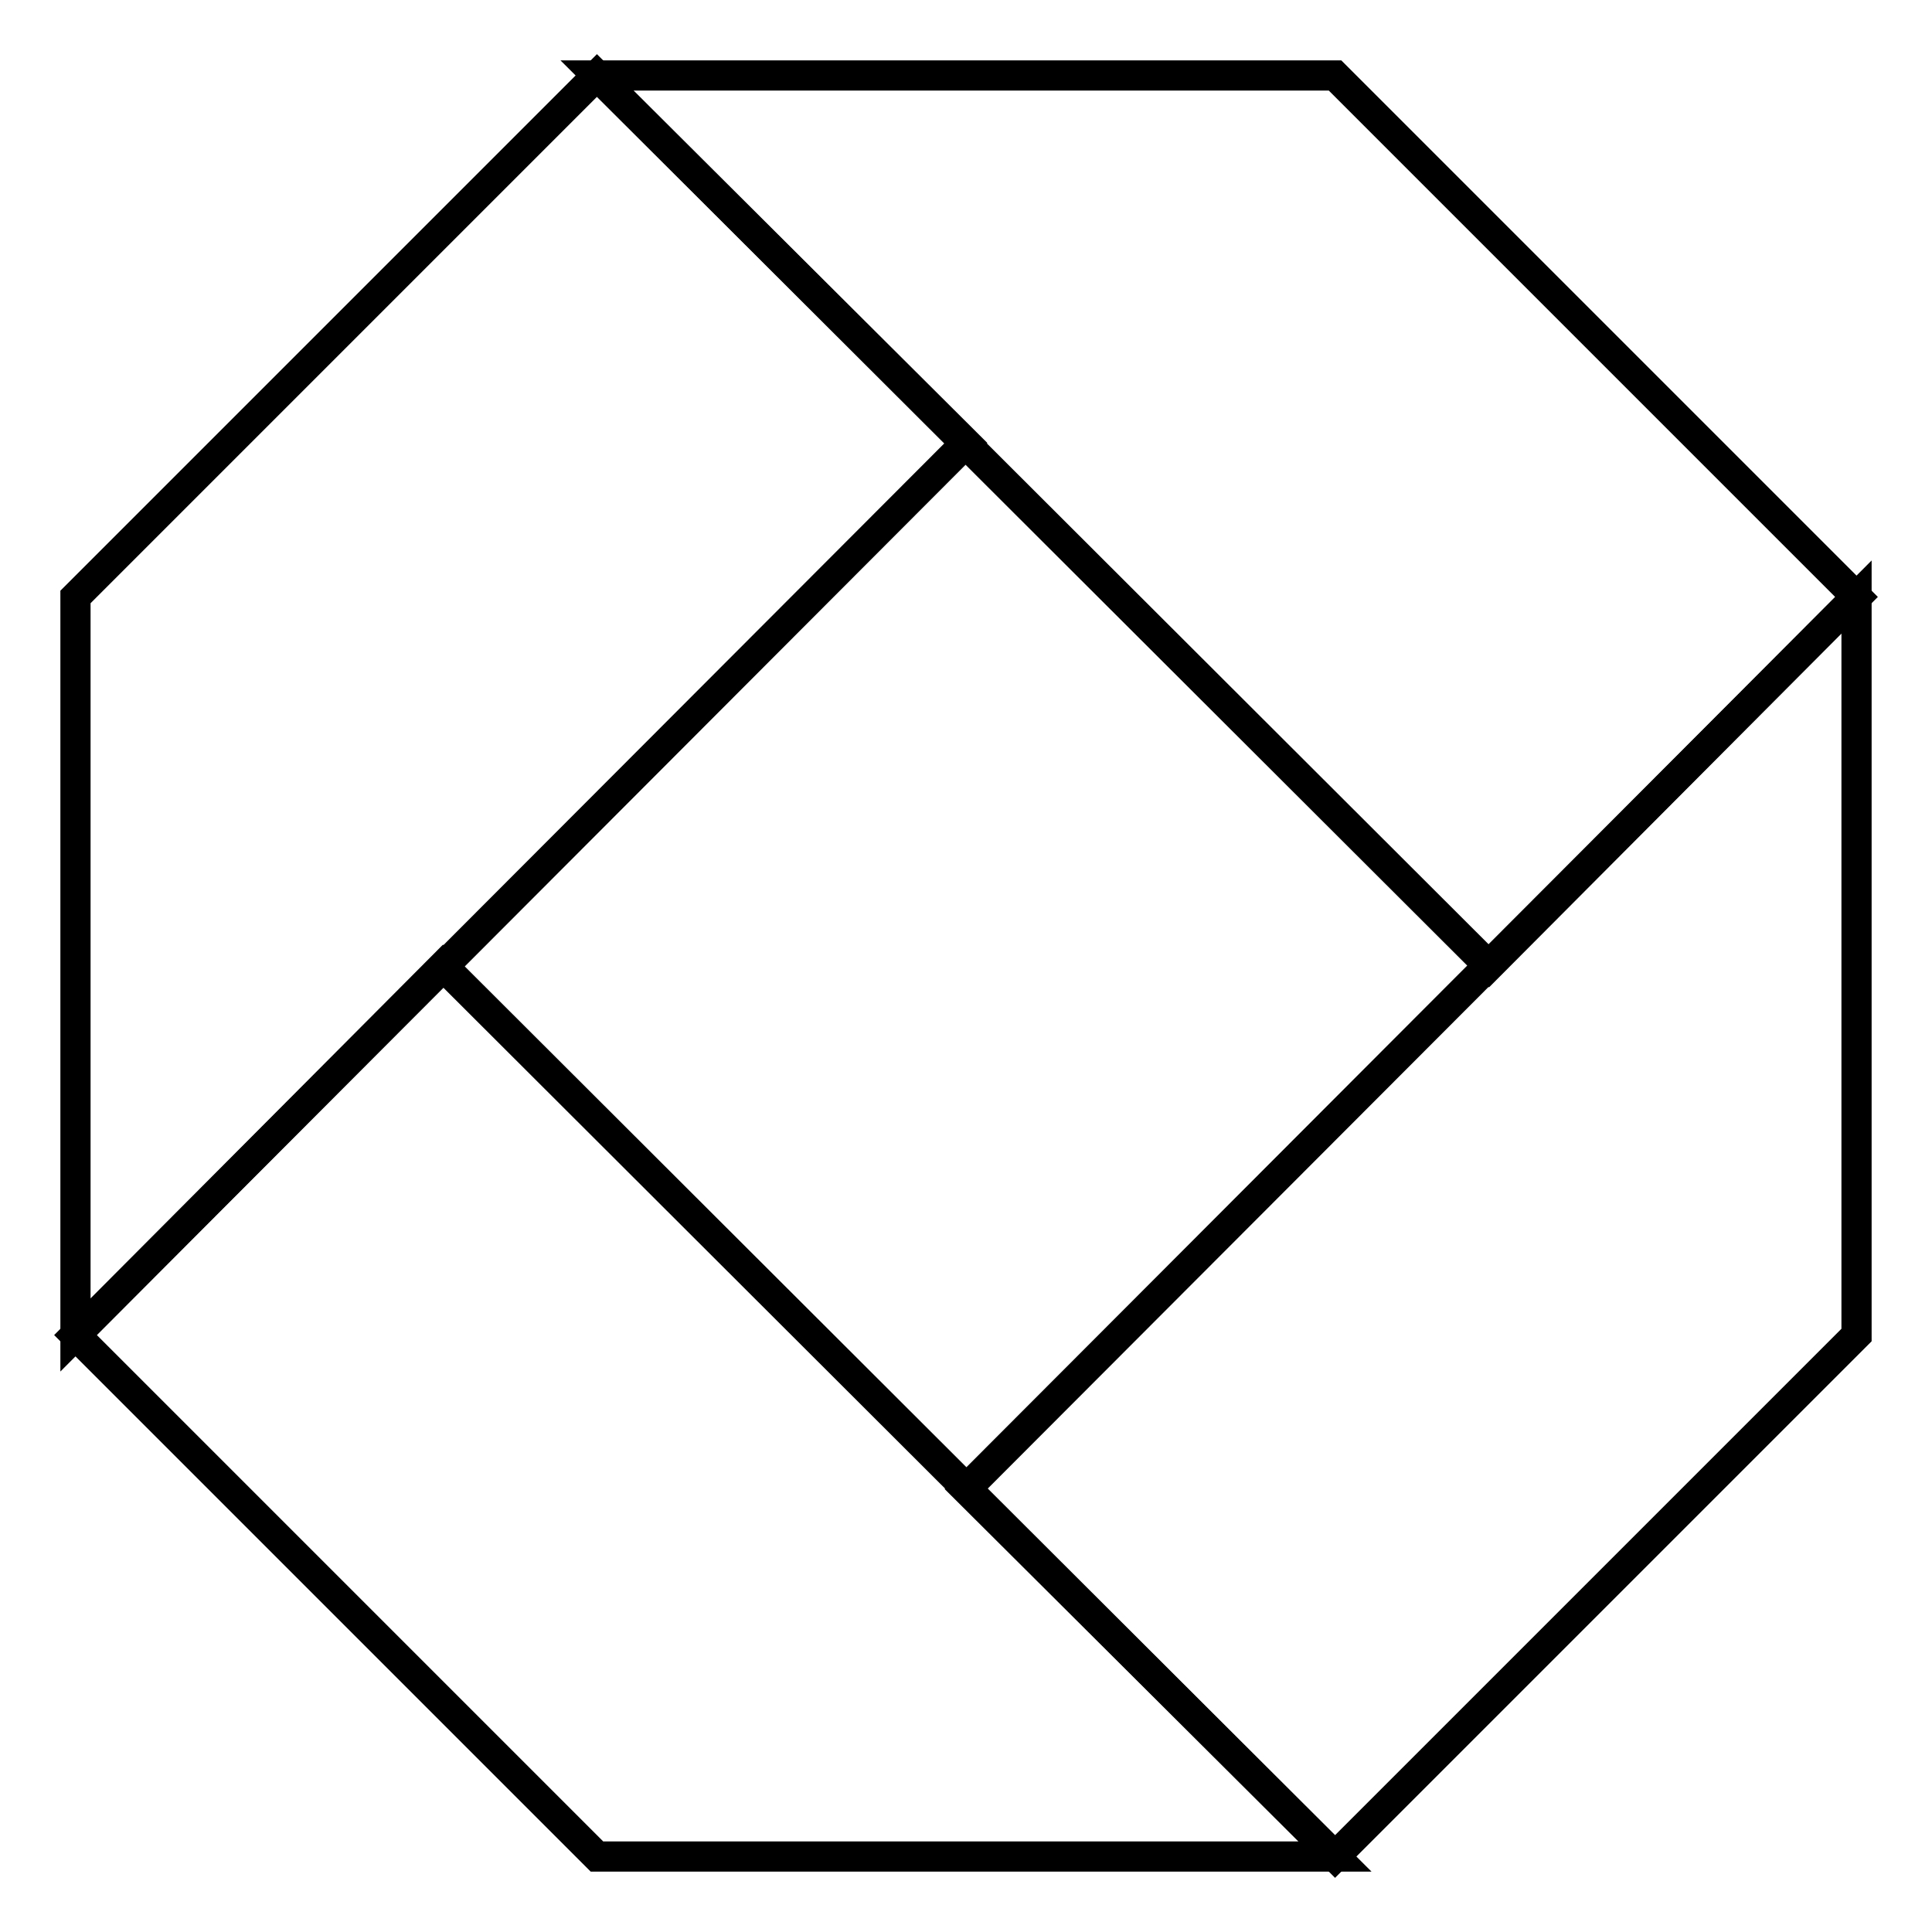
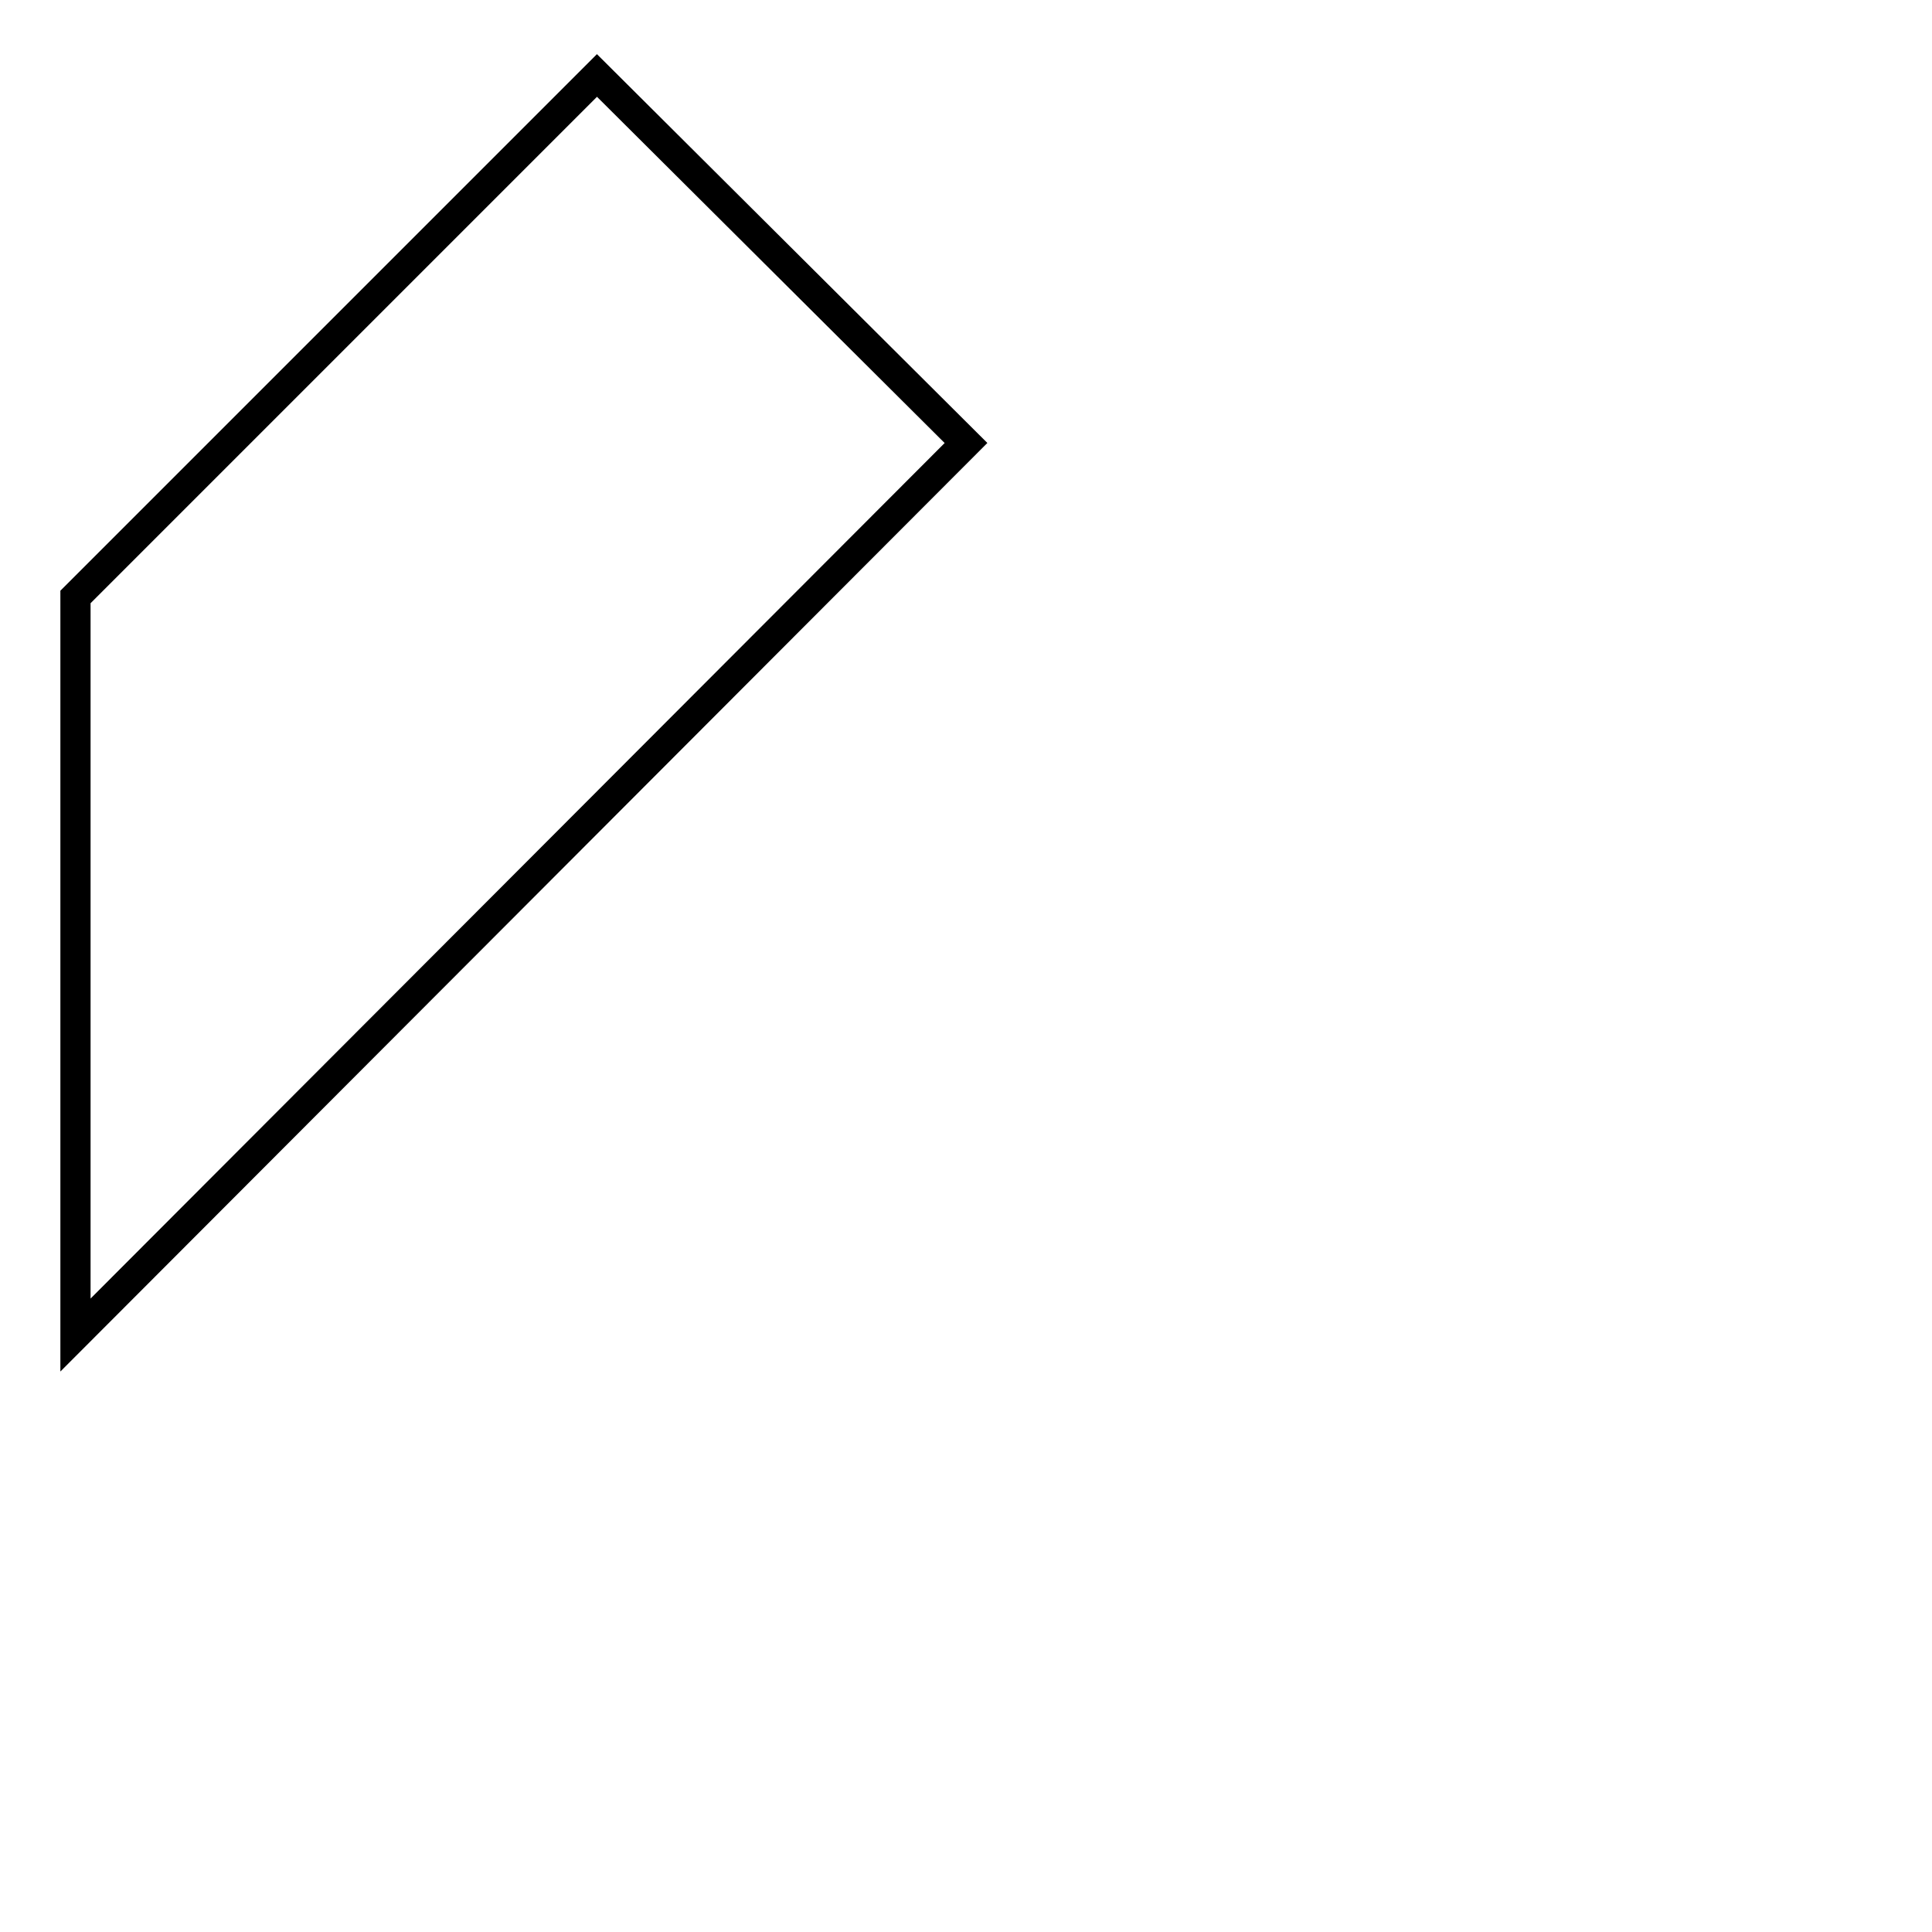
<svg xmlns="http://www.w3.org/2000/svg" version="1.1" x="0px" y="0px" viewBox="0 0 256 256" enable-background="new 0 0 256 256" xml:space="preserve">
  <g>
    <g>
-       <path stroke-width="4" fill-opacity="0" stroke="#000000" d="M79.1,10l118.2,118L246,79.1L176.9,10H79.1z" />
-       <path stroke-width="4" fill-opacity="0" stroke="#000000" d="M246,79.1L128,197.3l48.9,48.7l69.1-69.1V79.1z" />
-       <path stroke-width="4" fill-opacity="0" stroke="#000000" d="M176.9,246L58.7,128L10,176.9L79.1,246L176.9,246L176.9,246z" />
      <path stroke-width="4" fill-opacity="0" stroke="#000000" d="M10,176.9L128,58.7L79.1,10L10,79.1V176.9z" />
    </g>
  </g>
</svg>